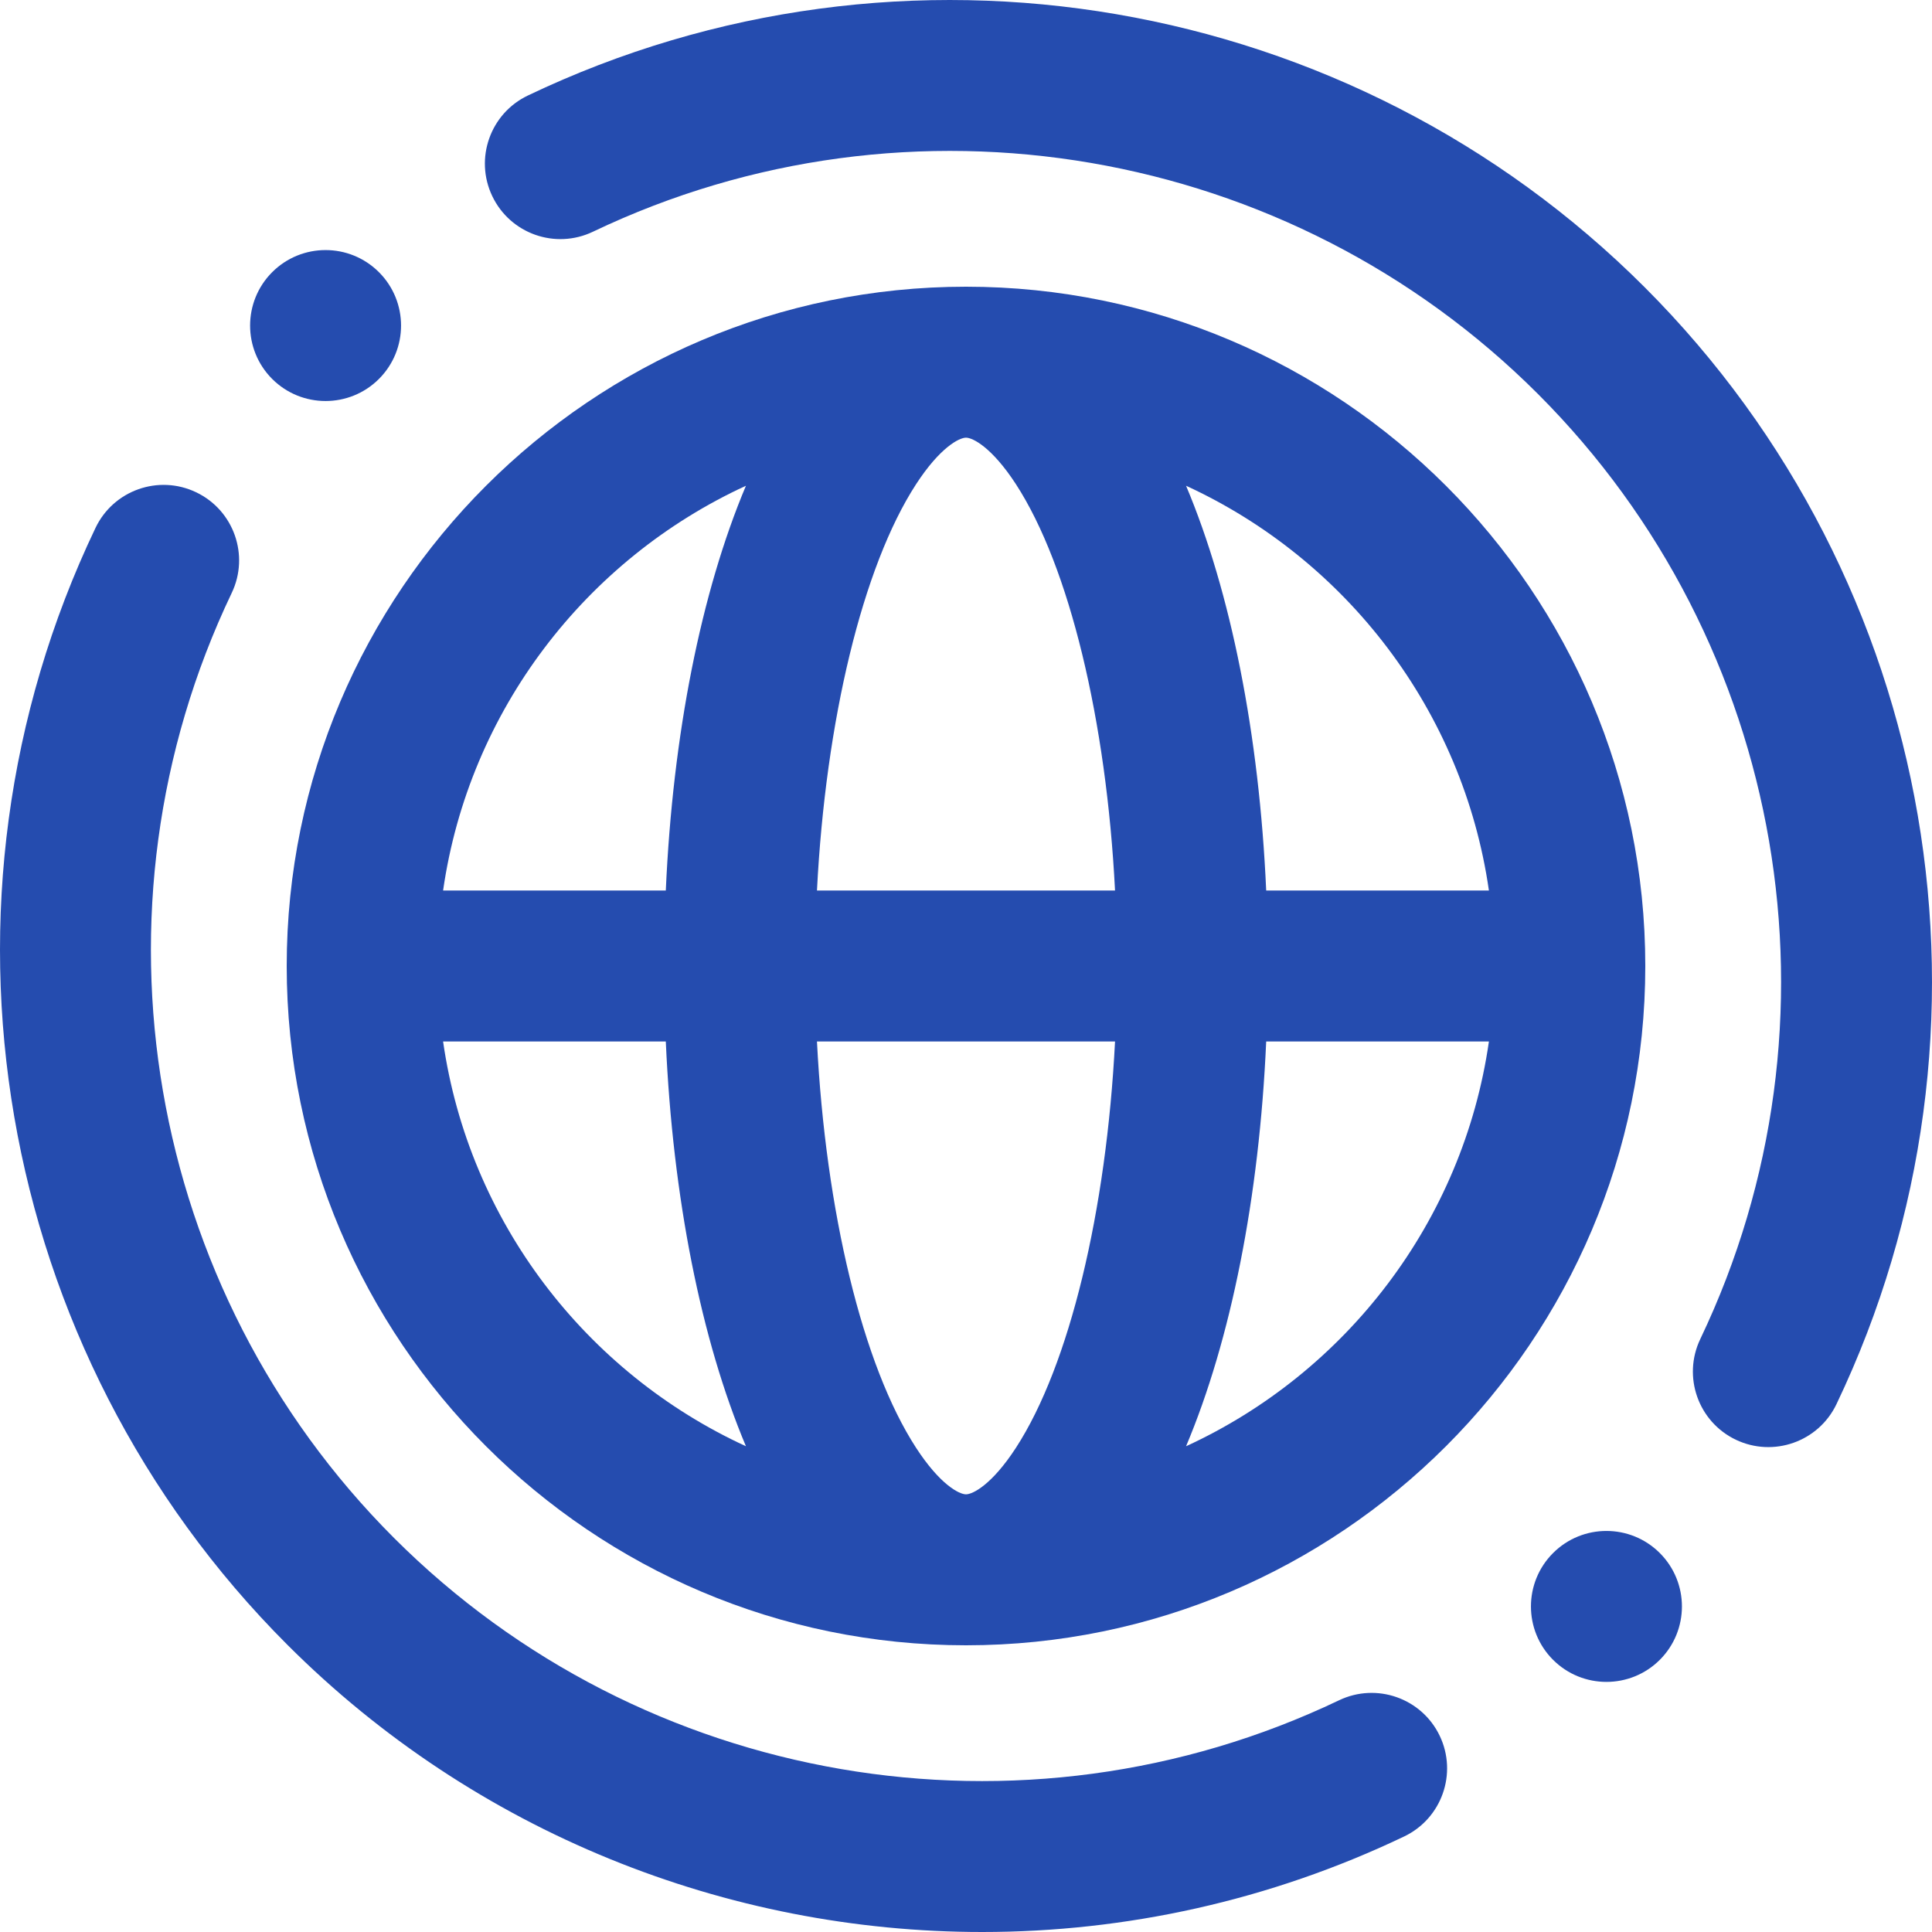
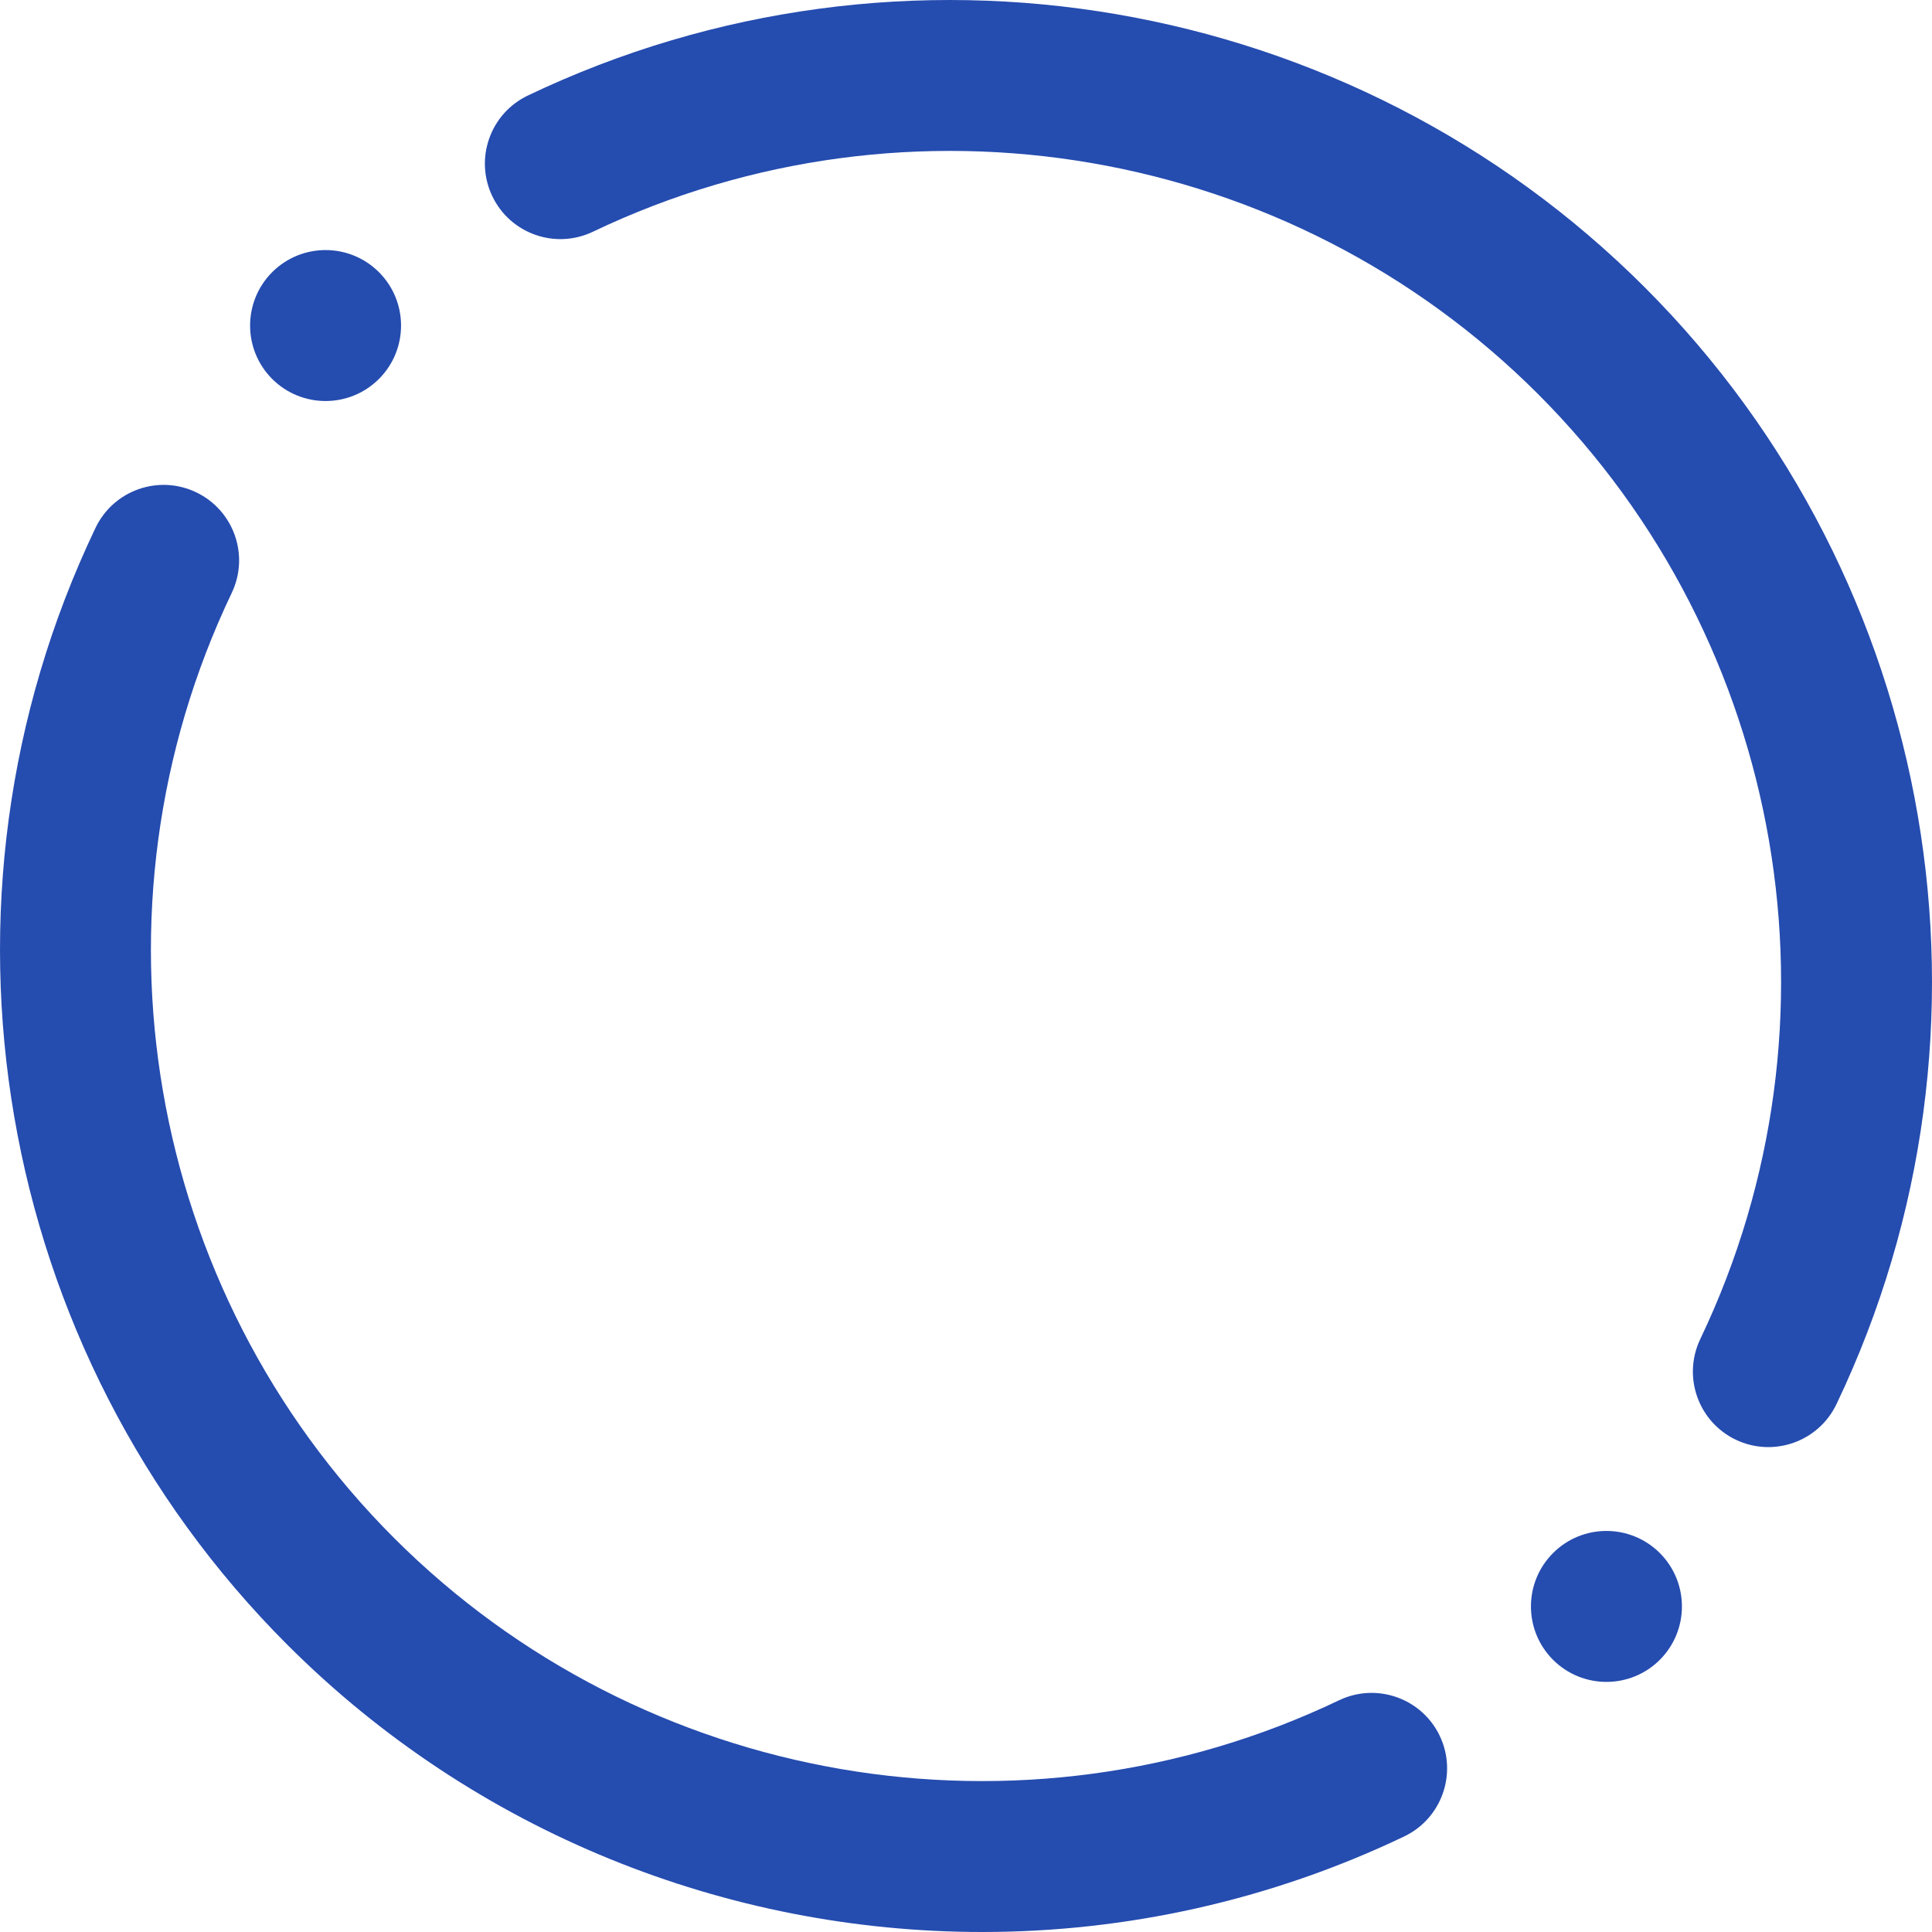
<svg xmlns="http://www.w3.org/2000/svg" width="50" height="50" viewBox="0 0 50 50" fill="none">
-   <path d="M25 42.58C34.694 42.58 42.58 34.694 42.58 25C42.58 15.307 34.694 7.42 25 7.42C15.306 7.42 7.42 15.307 7.42 25C7.42 34.694 15.306 42.58 25 42.58ZM11.467 26.954H17.231C17.41 30.994 18.145 34.678 19.305 37.429C15.167 35.526 12.137 31.616 11.467 26.954ZM25 11.327C25.176 11.327 25.673 11.579 26.292 12.531C27.677 14.664 28.634 18.658 28.857 23.047H21.143C21.366 18.658 22.323 14.664 23.708 12.531C24.327 11.579 24.824 11.327 25 11.327ZM28.857 26.954C28.634 31.342 27.677 35.337 26.292 37.469C25.673 38.422 25.176 38.673 25 38.673C24.824 38.673 24.327 38.422 23.708 37.469C22.323 35.337 21.366 31.342 21.143 26.954H28.857ZM30.695 37.429C31.855 34.678 32.59 30.994 32.769 26.954H38.533C37.863 31.616 34.833 35.526 30.695 37.429ZM38.533 23.047H32.769C32.589 19.007 31.855 15.323 30.695 12.571C34.833 14.475 37.863 18.385 38.533 23.047ZM19.305 12.571C18.145 15.323 17.41 19.007 17.231 23.047H11.467C12.137 18.385 15.167 14.475 19.305 12.571Z" fill="#254CAF" />
  <path d="M42.565 7.435C34.967 -0.163 23.352 -2.157 13.661 2.472C12.687 2.937 12.275 4.103 12.74 5.076C13.205 6.05 14.371 6.462 15.345 5.997C23.544 2.08 33.373 3.768 39.803 10.197C46.232 16.627 47.92 26.456 44.003 34.655C43.538 35.629 43.95 36.795 44.923 37.26C45.895 37.724 47.062 37.314 47.528 36.339C52.157 26.648 50.163 15.033 42.565 7.435Z" fill="#254CAF" />
  <path d="M34.655 44.003C26.456 47.92 16.627 46.232 10.197 39.802C3.768 33.373 2.08 23.544 5.997 15.345C6.462 14.371 6.05 13.205 5.076 12.74C4.103 12.275 2.937 12.687 2.472 13.661C-2.157 23.351 -0.163 34.967 7.435 42.565C12.302 47.432 18.818 50 25.421 50C29.125 50 32.856 49.191 36.339 47.528C37.312 47.063 37.725 45.897 37.26 44.923C36.795 43.95 35.629 43.538 34.655 44.003Z" fill="#254CAF" />
-   <path d="M40.193 40.193C39.43 40.956 39.43 42.193 40.193 42.956C40.956 43.718 42.193 43.718 42.956 42.956C43.719 42.193 43.719 40.956 42.956 40.193C42.193 39.43 40.956 39.43 40.193 40.193Z" fill="#254CAF" />
+   <path d="M40.193 40.193C39.43 40.956 39.43 42.193 40.193 42.956C40.956 43.718 42.193 43.718 42.956 42.956C43.719 42.193 43.719 40.956 42.956 40.193C42.193 39.43 40.956 39.43 40.193 40.193" fill="#254CAF" />
  <path d="M9.807 9.807C10.57 9.044 10.57 7.807 9.807 7.044C9.044 6.281 7.807 6.281 7.044 7.044C6.282 7.807 6.282 9.044 7.044 9.807C7.807 10.569 9.044 10.569 9.807 9.807Z" fill="#254CAF" />
</svg>